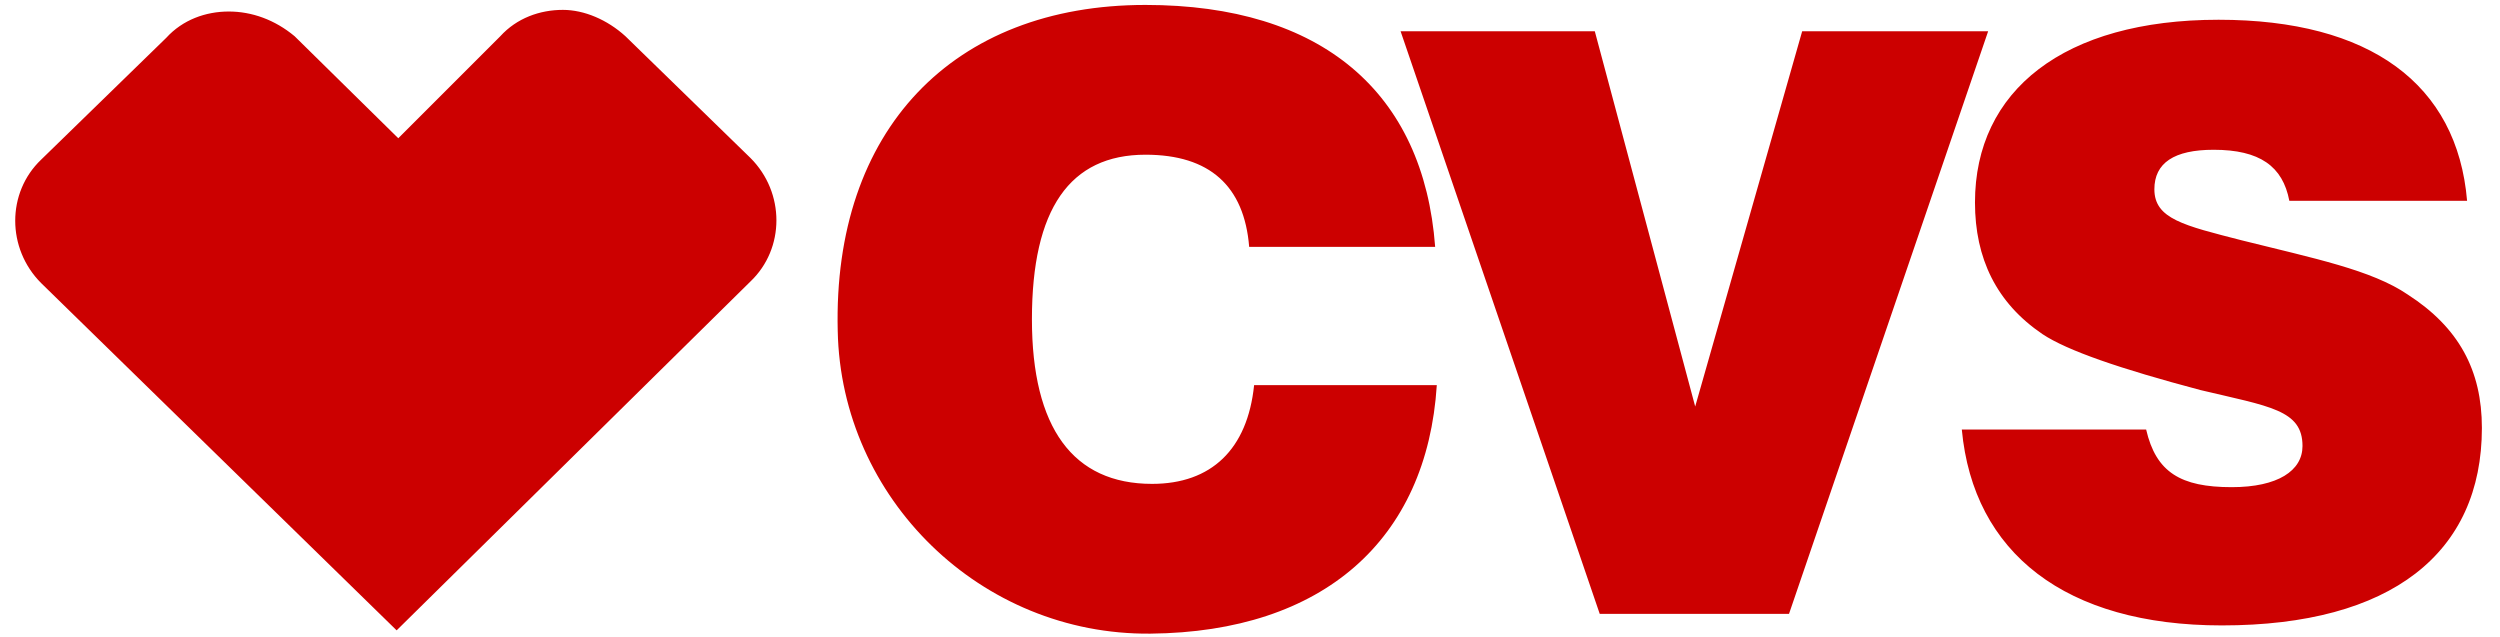
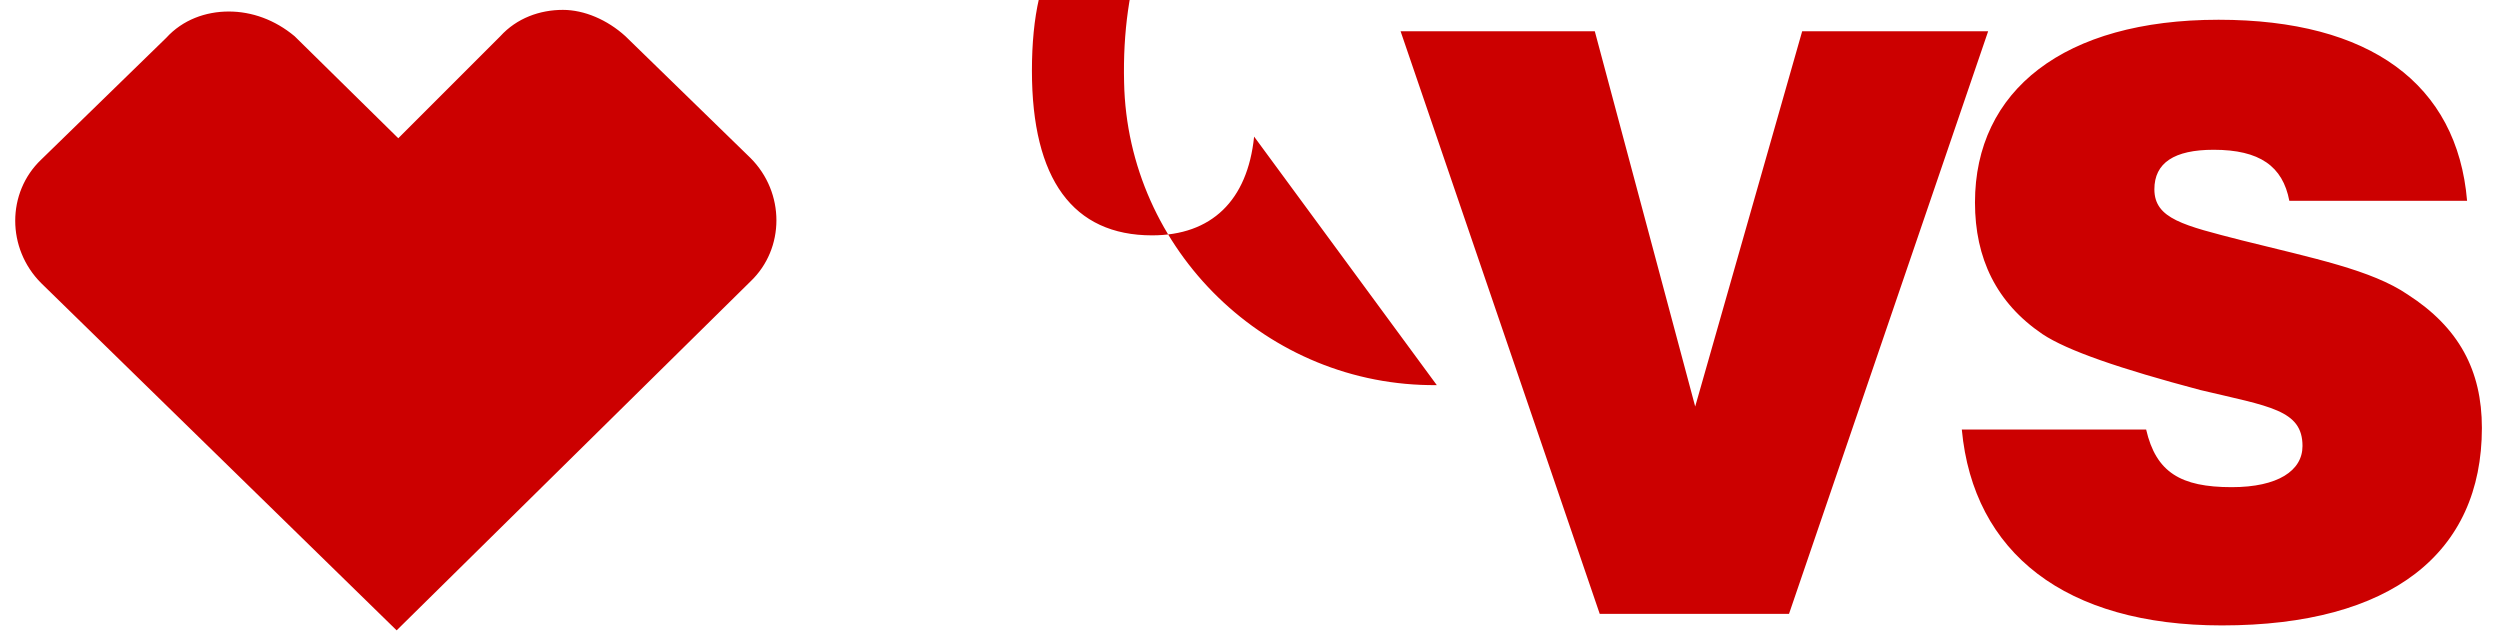
<svg xmlns="http://www.w3.org/2000/svg" version="1.1" x="0px" y="0px" viewBox="0 0 151.9 38.7" style="enable-background:new 0 0 151.9 38.7;" xml:space="preserve">
  <style type="text/css">
	.st0{fill:#FFFFFF;}
	.st1{fill:none;stroke:#FFFFFF;stroke-width:2;stroke-miterlimit:10;}
	.st2{fill:#DCDDDE;}
	.st3{fill:#642F4F;}
	.st4{fill:#B0D575;}
	.st5{fill:#FDFDFD;}
	.st6{fill:#19468C;}
	.st7{fill:#D7282E;}
	.st8{fill:#ED1C24;}
	.st9{fill:#757B7F;}
	.st10{fill:#F58734;}
	.st11{fill:#CA383D;}
	.st12{fill:#231F20;}
	.st13{fill:#002677;}
	.st14{fill:#981D21;}
	.st15{fill:#B32126;}
	.st16{fill:#12284C;}
	.st17{fill:#79242F;}
	.st18{fill:#1877F2;}
	.st19{fill:#EA4335;}
	.st20{fill:#FBBC05;}
	.st21{fill:#4285F4;}
	.st22{fill:#34A853;}
	.st23{fill:#FAAF46;}
	.st24{fill:#7DCC30;}
	.st25{fill:#2E353F;}
	.st26{fill-rule:evenodd;clip-rule:evenodd;fill:#2D8CFF;}
	.st27{fill:#E22B27;}
	.st28{fill:#FCBC2F;}
	.st29{fill:#1473E3;}
	.st30{fill:#1473E4;}
	.st31{fill:#65656A;}
	.st32{fill:#818185;}
	.st33{fill:#7CC24D;}
	.st34{fill:#98CC71;}
	.st35{fill-rule:evenodd;clip-rule:evenodd;fill:#7F3F98;}
	.st36{fill:#007698;}
	.st37{fill-rule:evenodd;clip-rule:evenodd;fill:#007698;}
	.st38{fill:#3A3B3F;}
	.st39{fill:#044C7C;}
	.st40{fill:#0075BF;}
	.st41{fill:#F7B16E;}
	.st42{fill:#F15D2F;}
	.st43{fill:#F0514E;}
	.st44{fill-rule:evenodd;clip-rule:evenodd;fill:#0075BF;}
	.st45{fill:#005AAA;}
	.st46{fill:#0070B8;}
	.st47{fill:#004B85;}
	.st48{fill:#DEB209;}
	.st49{fill:#1A3E68;}
	.st50{fill:none;stroke:#1A3E68;stroke-miterlimit:10;}
	.st51{fill:#008BCC;}
	.st52{fill:#231815;}
	.st53{fill:none;stroke:#231815;stroke-width:1.328;}
	.st54{fill-rule:evenodd;clip-rule:evenodd;fill:#0568AF;}
	.st55{fill-rule:evenodd;clip-rule:evenodd;fill:#EC1C24;}
	.st56{fill-rule:evenodd;clip-rule:evenodd;fill:#FFFFFF;}
	.st57{fill:url(#SVGID_1_);}
	.st58{fill:url(#SVGID_00000148629634328970386860000017662216969191311292_);}
	.st59{filter:url(#Adobe_OpacityMaskFilter);}
	.st60{fill:url(#SVGID_00000106829845514943654770000016005339769237023895_);}
	
		.st61{mask:url(#SVGID_00000110447208825295498480000006996413960413657791_);fill:url(#SVGID_00000067943554360706749970000010535578980055554987_);}
	.st62{fill-rule:evenodd;clip-rule:evenodd;fill:#A63593;}
	.st63{fill:#A63593;}
	.st64{clip-path:url(#SVGID_00000035517428609574905710000018283600956733149365_);fill:#FFF200;}
	.st65{fill-rule:evenodd;clip-rule:evenodd;fill:#231F20;}
	.st66{fill:#CC0000;}
	.st67{fill:#005A8C;}
	.st68{fill:#EF8200;}
	.st69{fill:#02AD4E;}
	.st70{fill:url(#SVGID_00000036930661766242761810000012817257905614681255_);}
	.st71{fill:url(#SVGID_00000166654961794244054810000010814835637908754067_);}
	.st72{filter:url(#Adobe_OpacityMaskFilter_00000111904204143052045230000010451185732293026441_);}
	.st73{fill:url(#SVGID_00000044172583719594949180000017813579760066630844_);}
	
		.st74{mask:url(#SVGID_00000006708013719337326900000006930331678407511953_);fill:url(#SVGID_00000124146449768530009730000008298004923435804064_);}
	.st75{clip-path:url(#SVGID_00000062870746821293832410000003512801439772570040_);fill:#FFF200;}
	.st76{display:none;}
	.st77{display:inline;opacity:0.4;fill:#FF00FF;}
</style>
  <g id="white">
</g>
  <g id="bg">
</g>
  <g id="Layer_5">
</g>
  <g id="Logo">
    <g>
-       <path class="st66" d="M130.4,26.1c0.6,2.6,2.1,3.5,5.2,3.5c2.8,0,4.3-1,4.3-2.5c0-2.2-2-2.4-6.2-3.4c-4.9-1.3-8.1-2.4-9.6-3.4    c-2.8-1.9-4.1-4.6-4.1-8c0-6.8,5.4-11.1,14.8-11.1c9.2,0,14.5,3.9,15.1,11h-10.8c-0.4-2.1-1.8-3.1-4.6-3.1c-2.4,0-3.6,0.8-3.6,2.4    c0,1.8,1.8,2.2,5.3,3.1c4.4,1.1,7.9,1.8,10.1,3.3c3.1,2,4.5,4.6,4.5,8.1c0,7.6-5.5,12-15.8,12c-9.5,0-15.1-4.4-15.8-11.9H130.4z     M87.3,23.4c-0.6,9.4-6.9,15-17.4,15.1c-10.3,0.1-18.8-8.2-19-18.4c-0.3-12.2,7-19.8,18.7-19.8c10.7,0,16.9,5.3,17.6,14.7H75.9    c-0.3-3.7-2.4-5.6-6.3-5.6c-4.6,0-6.9,3.3-6.9,10c0,6.6,2.5,10,7.3,10c3.6,0,5.8-2.1,6.2-6L87.3,23.4L87.3,23.4z M85.1,1.9h11.8    l6.1,22.8l6.5-22.8h11.3l-12.1,35.4H97.2L85.1,1.9z M13.9,0.7c-1.4,0-2.8,0.5-3.8,1.6L2.5,9.7c-2.1,2-2.1,5.4,0,7.5l21.6,21.1    l21.5-21.2c2.1-2,2.1-5.4,0-7.5l-7.6-7.4c-1.1-1-2.5-1.6-3.8-1.6c-1.4,0-2.8,0.5-3.8,1.6l-6.2,6.2l-6.3-6.2    C16.7,1.2,15.3,0.7,13.9,0.7z" />
+       <path class="st66" d="M130.4,26.1c0.6,2.6,2.1,3.5,5.2,3.5c2.8,0,4.3-1,4.3-2.5c0-2.2-2-2.4-6.2-3.4c-4.9-1.3-8.1-2.4-9.6-3.4    c-2.8-1.9-4.1-4.6-4.1-8c0-6.8,5.4-11.1,14.8-11.1c9.2,0,14.5,3.9,15.1,11h-10.8c-0.4-2.1-1.8-3.1-4.6-3.1c-2.4,0-3.6,0.8-3.6,2.4    c0,1.8,1.8,2.2,5.3,3.1c4.4,1.1,7.9,1.8,10.1,3.3c3.1,2,4.5,4.6,4.5,8.1c0,7.6-5.5,12-15.8,12c-9.5,0-15.1-4.4-15.8-11.9H130.4z     M87.3,23.4c-10.3,0.1-18.8-8.2-19-18.4c-0.3-12.2,7-19.8,18.7-19.8c10.7,0,16.9,5.3,17.6,14.7H75.9    c-0.3-3.7-2.4-5.6-6.3-5.6c-4.6,0-6.9,3.3-6.9,10c0,6.6,2.5,10,7.3,10c3.6,0,5.8-2.1,6.2-6L87.3,23.4L87.3,23.4z M85.1,1.9h11.8    l6.1,22.8l6.5-22.8h11.3l-12.1,35.4H97.2L85.1,1.9z M13.9,0.7c-1.4,0-2.8,0.5-3.8,1.6L2.5,9.7c-2.1,2-2.1,5.4,0,7.5l21.6,21.1    l21.5-21.2c2.1-2,2.1-5.4,0-7.5l-7.6-7.4c-1.1-1-2.5-1.6-3.8-1.6c-1.4,0-2.8,0.5-3.8,1.6l-6.2,6.2l-6.3-6.2    C16.7,1.2,15.3,0.7,13.9,0.7z" />
    </g>
  </g>
  <g id="canvas_for_dev_slices" class="st76">
</g>
</svg>